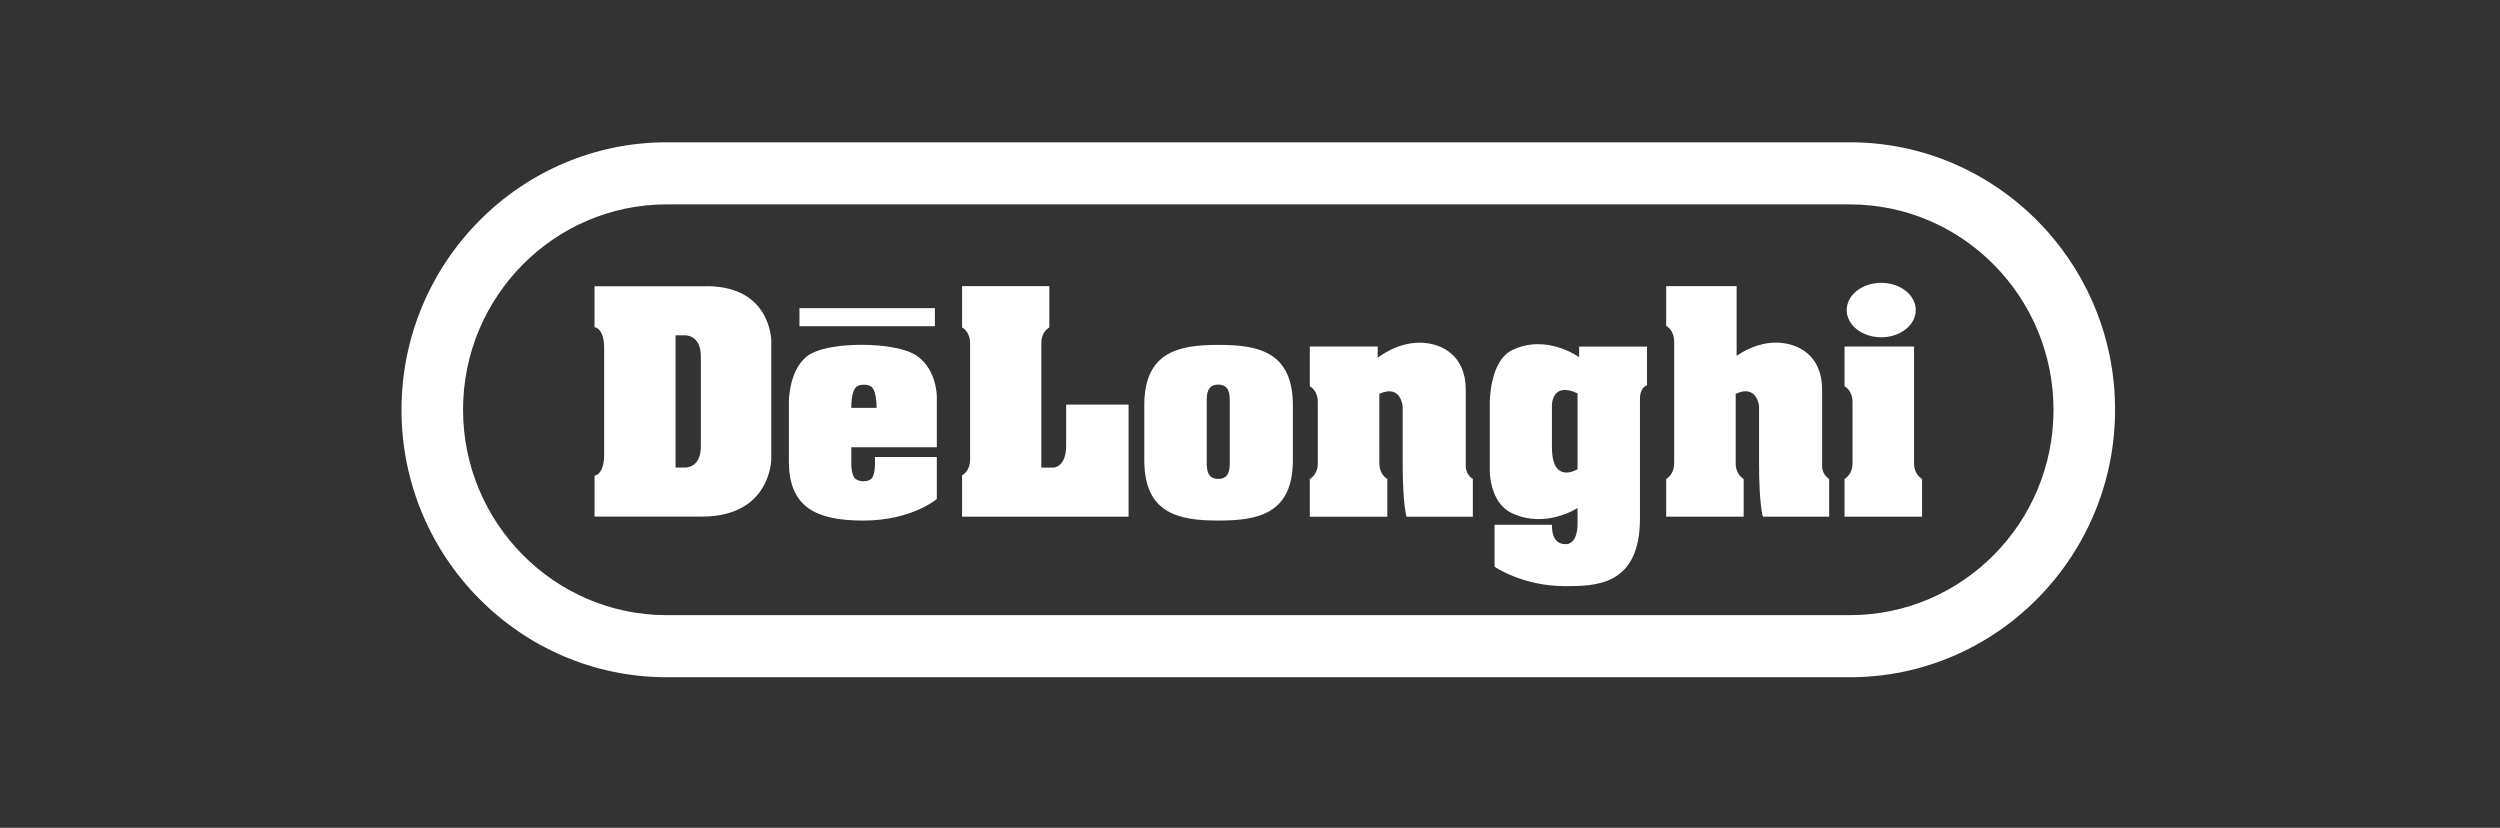
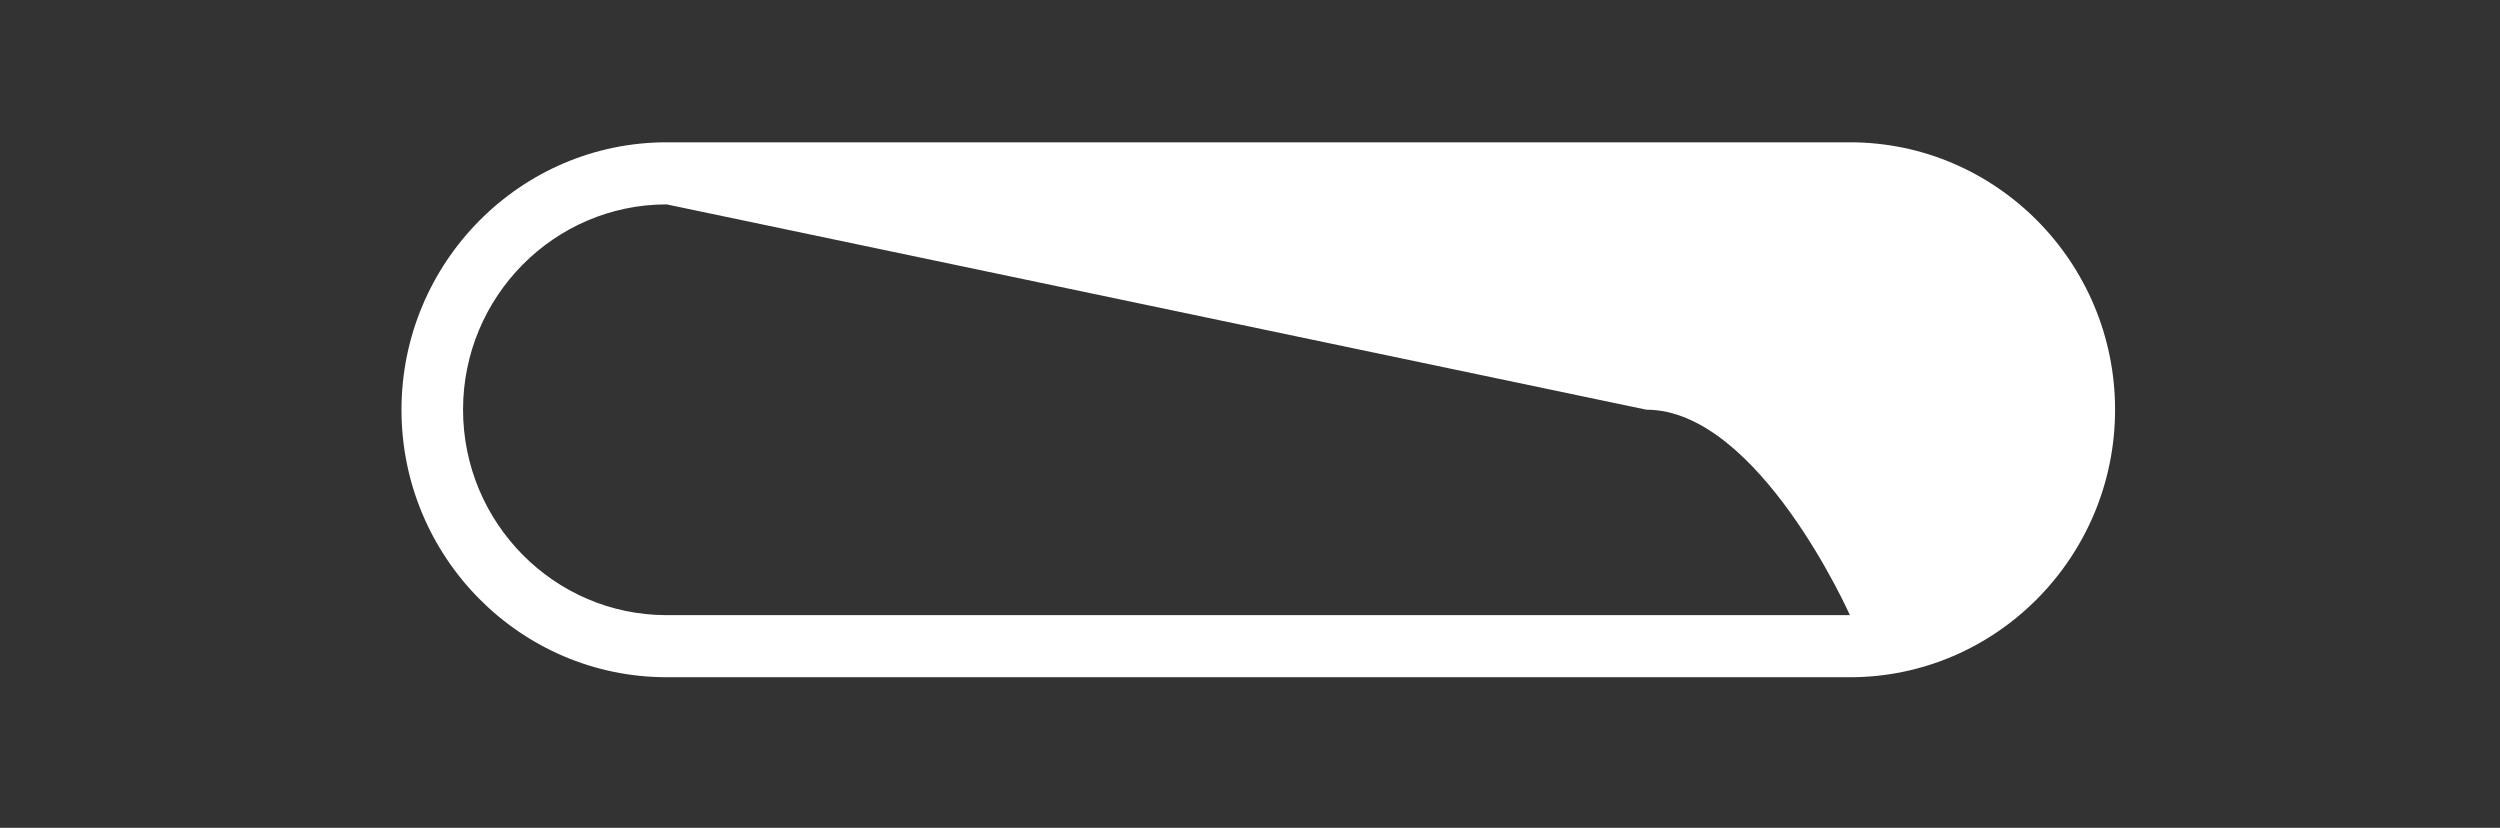
<svg xmlns="http://www.w3.org/2000/svg" width="151" height="50" fill="none">
  <rect width="100%" height="100%" fill="#333333" stroke="none" />
-   <path fill="#fff" d="M111.734 40.904H40.266c-8.83 0-16.016-7.245-16.016-16.149s7.186-16.16 16.016-16.16h71.468c8.83 0 16.016 7.246 16.016 16.15s-7.186 16.16-16.016 16.16M40.266 12.345c-6.782 0-12.298 5.562-12.298 12.4s5.516 12.41 12.298 12.41h71.468c6.782 0 12.298-5.562 12.298-12.4s-5.516-12.41-12.298-12.41z" />
-   <path fill="#fff" d="M42.677 17.289H35.91v2.475s.581.03.581 1.267v6.43c0 1.237-.58 1.267-.58 1.267v2.475h6.478c4.196 0 4.196-3.488 4.196-3.488v-7.122s.005-3.307-3.908-3.307zm-.347 9.686c0 1.355-1.005 1.266-1.005 1.266h-.522v-7.988h.522s1.005-.087 1.005 1.267zM56.583 23.934v3.082h-5.164v.936s-.023.775.263.98c.286.207.749.162.93 0 .264-.23.237-.98.237-.98v-.35h3.734v2.535s-1.503 1.306-4.448 1.306-4.487-.876-4.487-3.588V24.25s0-2.2 1.384-2.913c1.39-.715 4.81-.645 6.078 0 1.473.75 1.473 2.597 1.473 2.597m-.116-5.323h-8.18v1.092h8.18zm-3.726 4.874c-.116-.199-.352-.25-.559-.25s-.443.051-.559.25c-.227.392-.204 1.152-.204 1.152h1.526s.02-.76-.204-1.152M63.38 17.283v2.496s-.483.23-.483.956v7.508h.748s.751-.032.751-1.318v-2.486h3.77v6.766H58.11V28.71s.483-.231.483-.956v-7.02c0-.725-.483-.955-.483-.955v-2.496zM72.885 24.253c0-.387 0-1.023.697-1.023s.697.636.697 1.023v3.65c0 .388 0 1.023-.697 1.023s-.697-.635-.697-1.023zm.697-3.422c-2.376 0-4.467.413-4.467 3.648v3.315c0 3.235 2.093 3.647 4.467 3.647h.04c2.376 0 4.467-.412 4.467-3.647v-3.315c0-3.235-2.093-3.648-4.467-3.648zM83.795 31.209v-2.282s-.483-.231-.483-.956V23.79c1.298-.609 1.41.75 1.41.75v3.411c0 2.553.232 3.258.232 3.258h4.005v-2.282c-.42-.243-.427-.725-.427-.725v-4.676c0-2.01-1.396-2.828-2.804-2.828-1.409 0-2.515.916-2.515.916v-.682h-4.1v2.398s.483.231.483.956v3.685c0 .725-.483.956-.483.956v2.282zM99.054 31.307c0 4.1-2.7 4.095-4.546 4.095-2.534 0-4.236-1.17-4.236-1.17v-2.535h3.463c0 .489.1 1.17.832 1.17s.717-1.158.717-1.158v-1.028s-1.926 1.282-3.975.308c-1.327-.628-1.325-2.498-1.325-2.498v-4.226s-.002-2.463 1.347-3.116c2.089-1.01 4.049.427 4.049.427v-.643h4.1v2.34s-.426.098-.426.823zm-3.77-7.548c-1.547-.733-1.547.702-1.547.702v2.555c0 2.287 1.547 1.326 1.547 1.326zM110.056 28.198v-4.675c0-2.011-1.396-2.828-2.805-2.828-1.096 0-2.009.553-2.359.802v-4.214h-4.255v2.399s.482.23.482.956v7.332c0 .725-.482.956-.482.956v2.282h4.681v-2.282s-.483-.231-.483-.956v-4.181c1.298-.609 1.411.75 1.411.75v3.411c0 2.553.232 3.258.232 3.258h4.004v-2.282c-.419-.243-.426-.725-.426-.725zM115.609 20.931v7.04c0 .724.482.955.482.955v2.282h-4.681v-2.282s.483-.23.483-.956v-3.684c0-.725-.483-.956-.483-.956V20.93h4.199m-1.983-3.846c-1.152 0-2.085.735-2.085 1.644s.933 1.643 2.085 1.643c1.153 0 2.086-.735 2.086-1.643 0-.91-.933-1.644-2.086-1.644" />
+   <path fill="#fff" d="M111.734 40.904H40.266c-8.83 0-16.016-7.245-16.016-16.149s7.186-16.16 16.016-16.16h71.468c8.83 0 16.016 7.246 16.016 16.15s-7.186 16.16-16.016 16.16M40.266 12.345c-6.782 0-12.298 5.562-12.298 12.4s5.516 12.41 12.298 12.41h71.468s-5.516-12.41-12.298-12.41z" />
</svg>